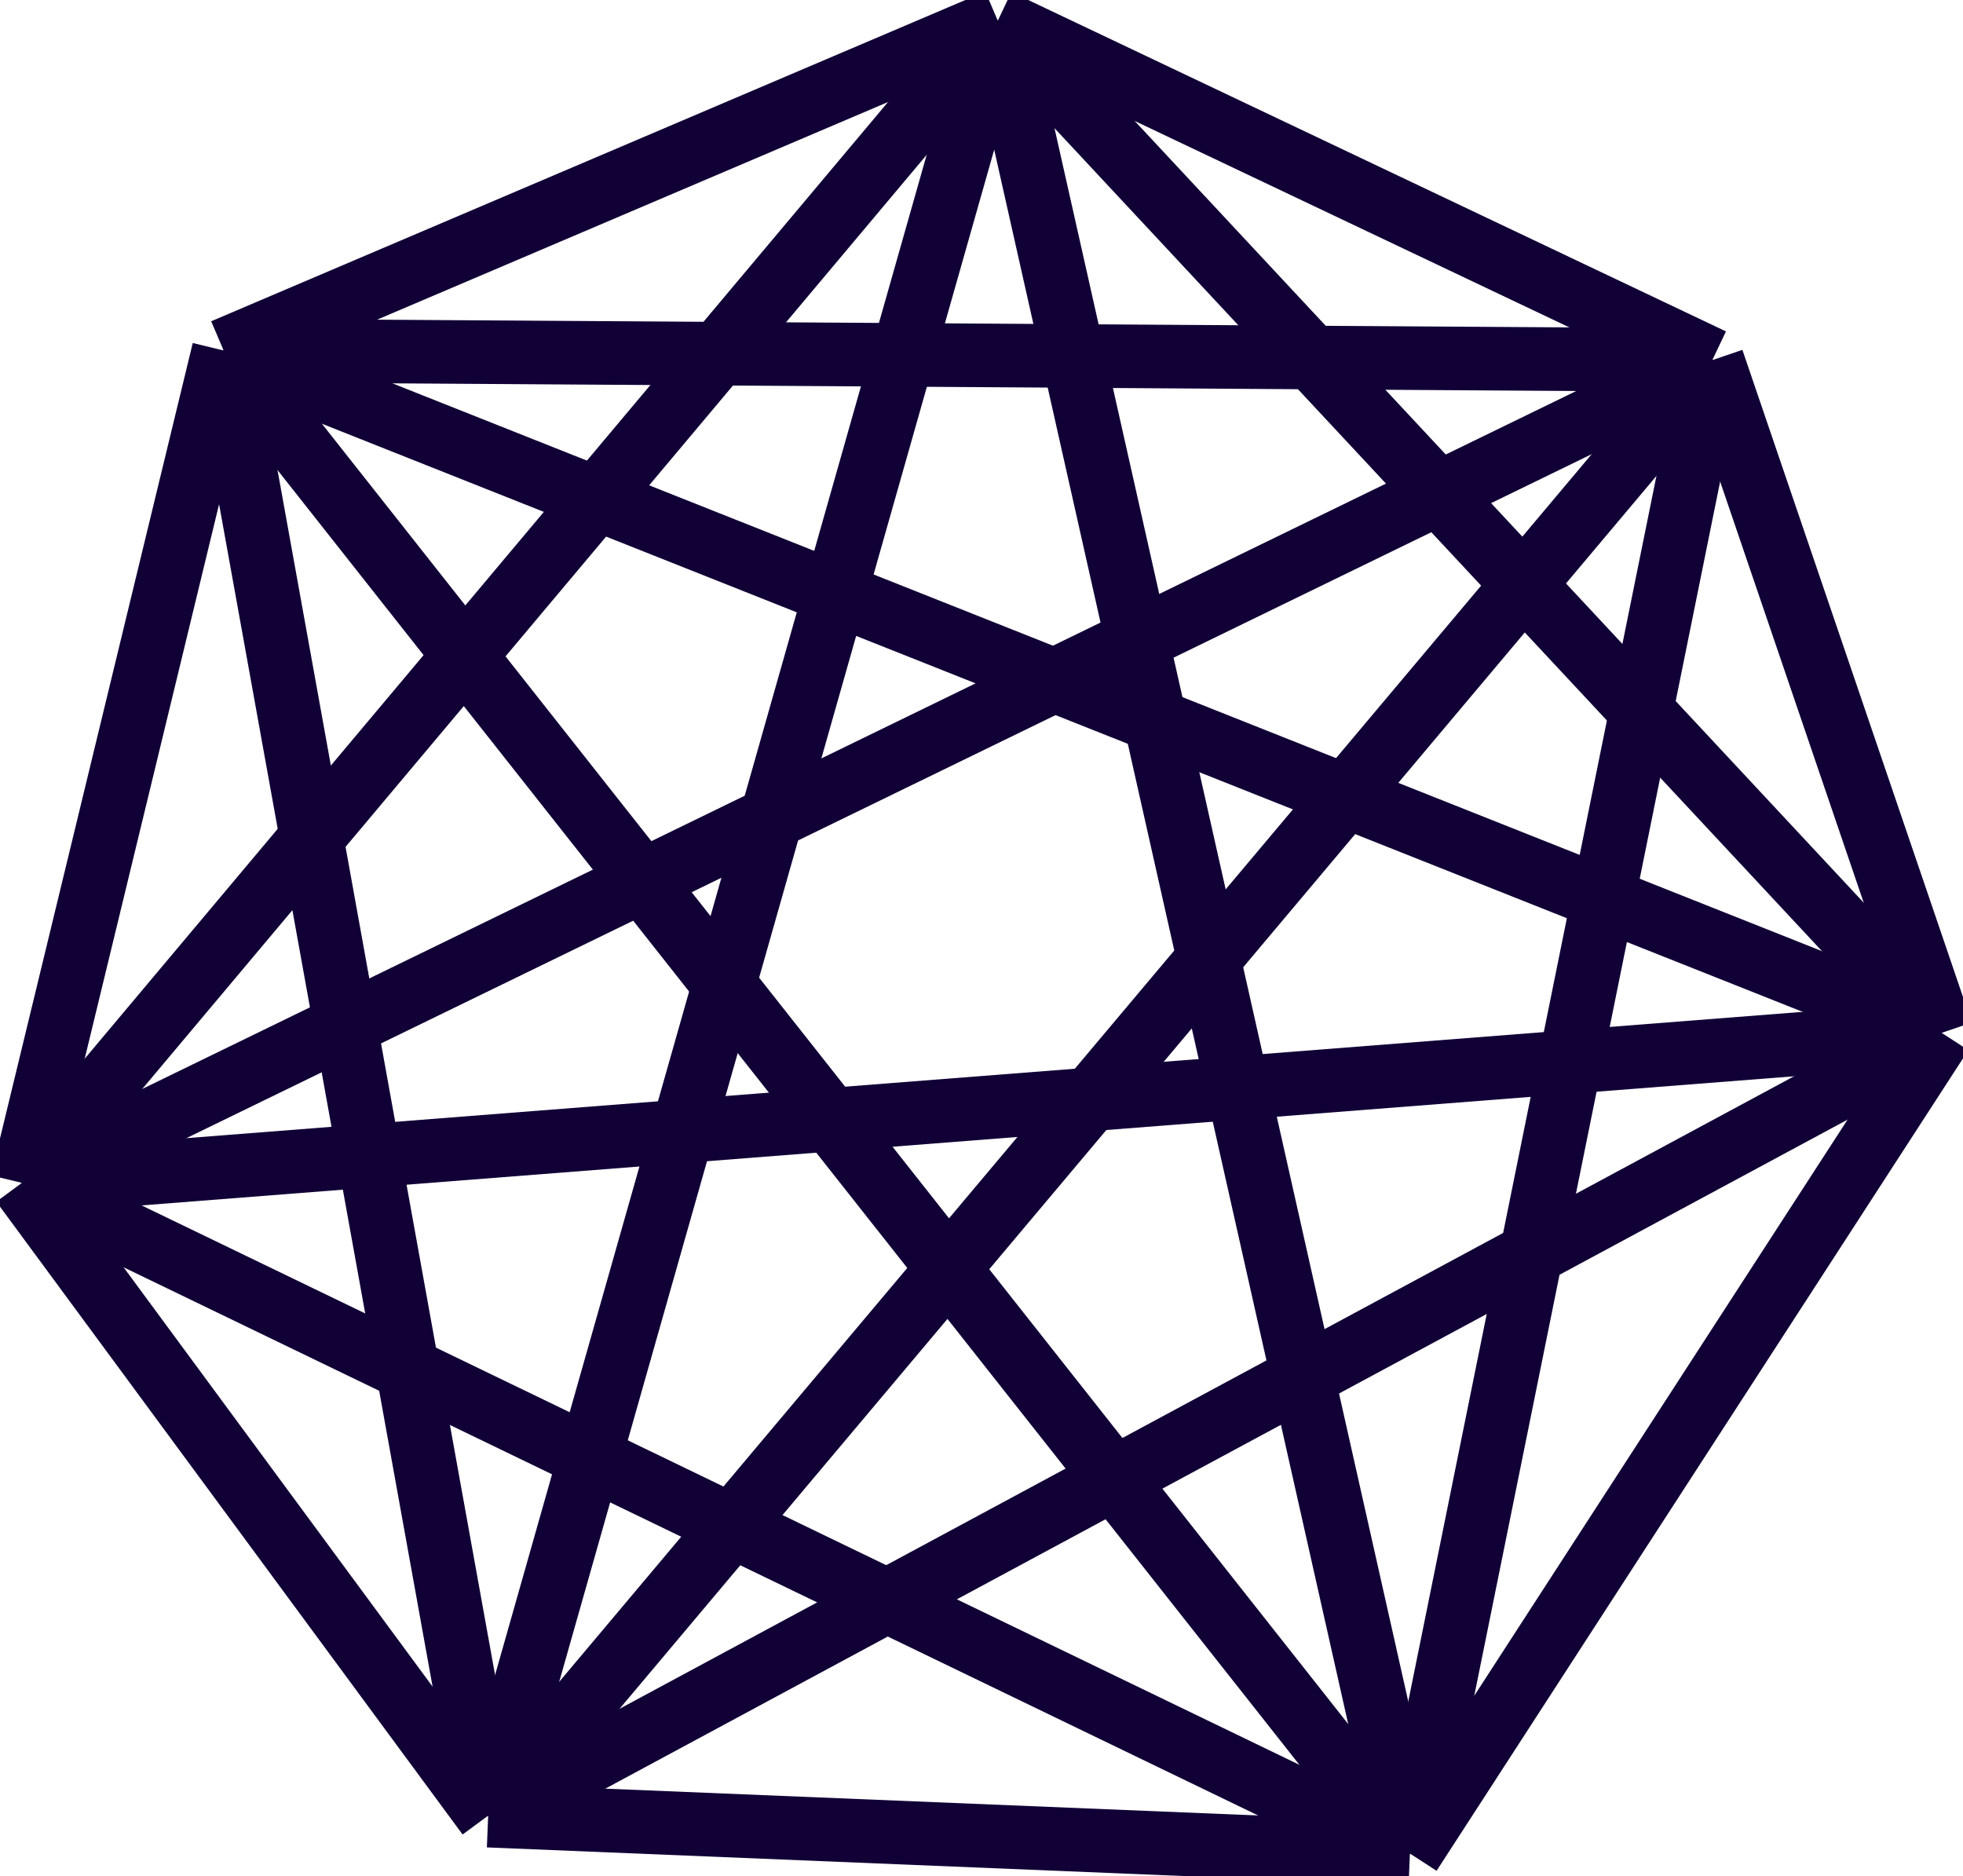
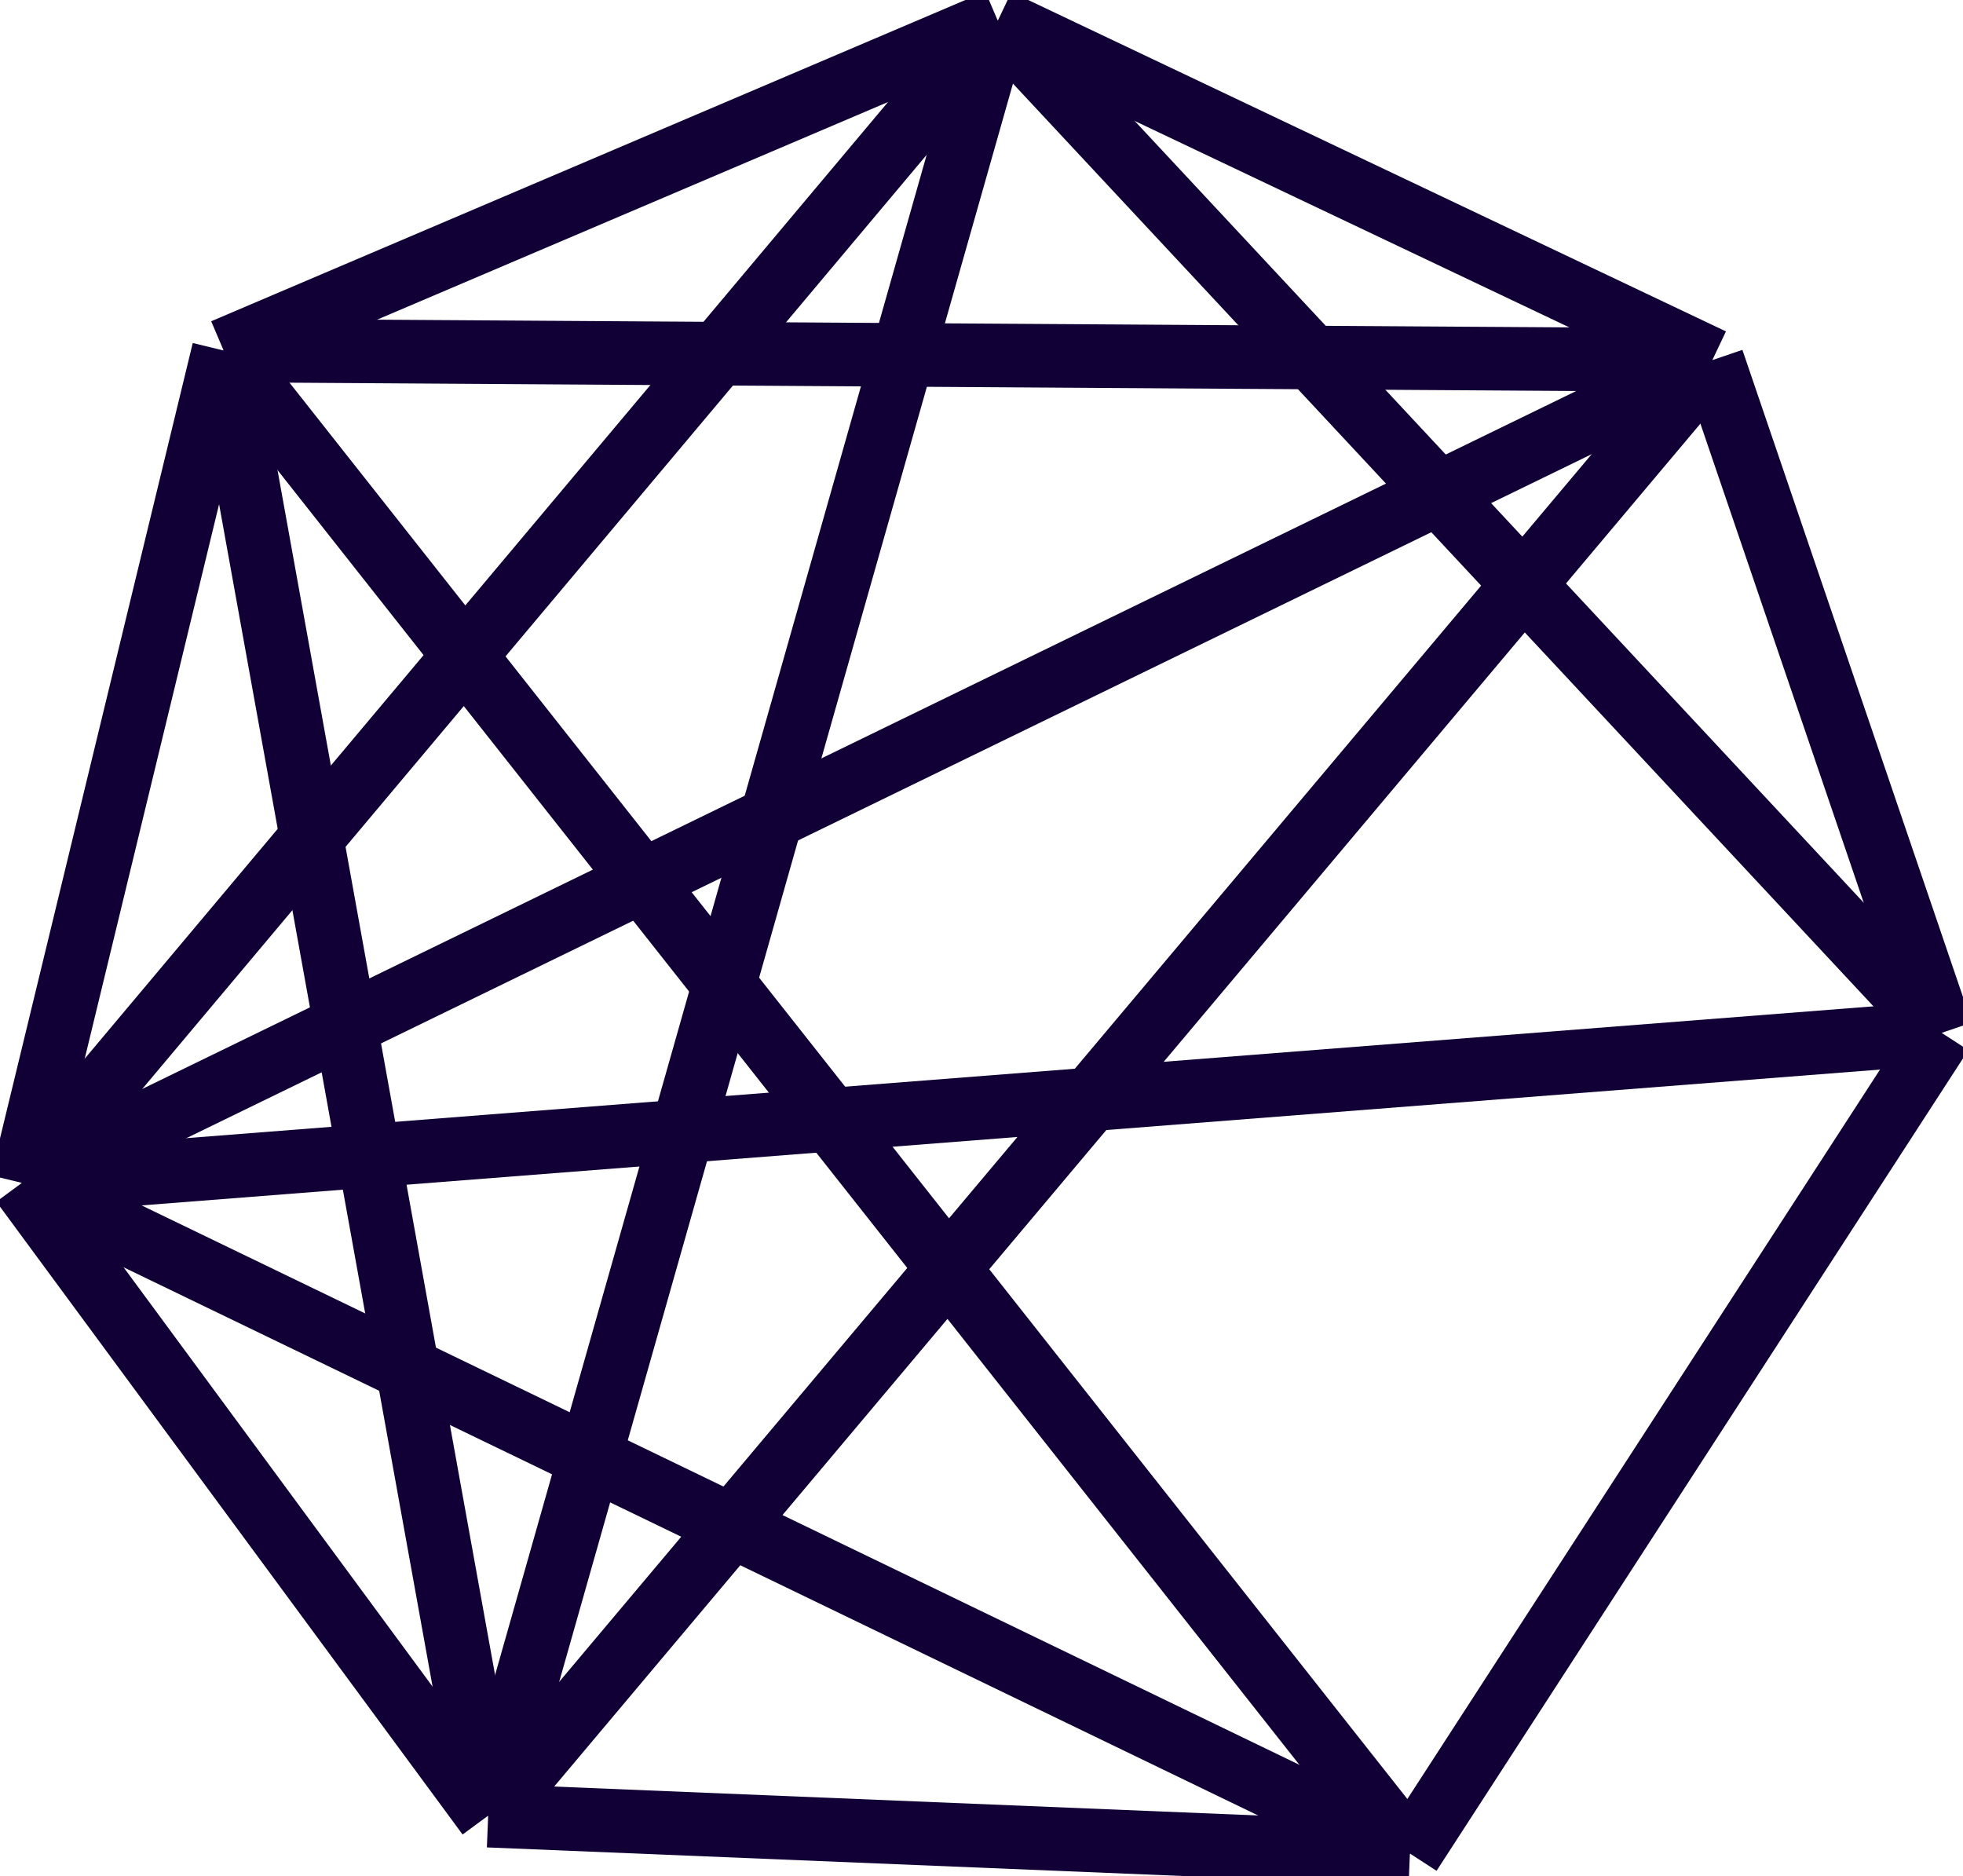
<svg xmlns="http://www.w3.org/2000/svg" id="Grupo_532" data-name="Grupo 532" width="154.427" height="147.574" viewBox="0 0 154.427 147.574">
  <defs>
    <clipPath id="clip-path">
      <rect id="Retângulo_857" data-name="Retângulo 857" width="154.427" height="147.574" fill="none" stroke="#707070" stroke-width="5" />
    </clipPath>
  </defs>
  <g id="Grupo_529" data-name="Grupo 529">
    <g id="Grupo_528" data-name="Grupo 528" clip-path="url(#clip-path)">
      <line id="Linha_250" data-name="Linha 250" y1="11.8" x2="151.024" transform="translate(1.724 81.248)" fill="none" stroke="#110036" stroke-miterlimit="8" stroke-width="5" />
      <line id="Linha_251" data-name="Linha 251" y1="64.72" x2="132.982" transform="translate(1.724 28.327)" fill="none" stroke="#110036" stroke-miterlimit="8" stroke-width="5" />
      <line id="Linha_252" data-name="Linha 252" y1="91.417" x2="76.77" transform="translate(1.724 1.631)" fill="none" stroke="#110036" stroke-miterlimit="8" stroke-width="5" />
      <line id="Linha_253" data-name="Linha 253" y1="65.477" x2="15.869" transform="translate(1.724 27.571)" fill="none" stroke="#110036" stroke-miterlimit="8" stroke-width="5" />
      <line id="Linha_254" data-name="Linha 254" x2="109.192" y2="52.755" transform="translate(1.724 93.047)" fill="none" stroke="#110036" stroke-miterlimit="8" stroke-width="5" />
      <line id="Linha_255" data-name="Linha 255" x2="36.68" y2="49.776" transform="translate(1.724 93.047)" fill="none" stroke="#110036" stroke-miterlimit="8" stroke-width="5" />
      <line id="Linha_256" data-name="Linha 256" x2="72.511" y2="2.979" transform="translate(38.404 142.823)" fill="none" stroke="#110036" stroke-miterlimit="8" stroke-width="5" />
-       <line id="Linha_257" data-name="Linha 257" y1="61.575" x2="114.344" transform="translate(38.404 81.248)" fill="none" stroke="#110036" stroke-miterlimit="8" stroke-width="5" />
      <line id="Linha_258" data-name="Linha 258" y1="114.496" x2="96.302" transform="translate(38.404 28.327)" fill="none" stroke="#110036" stroke-miterlimit="8" stroke-width="5" />
      <line id="Linha_259" data-name="Linha 259" y1="141.192" x2="40.09" transform="translate(38.404 1.631)" fill="none" stroke="#110036" stroke-miterlimit="8" stroke-width="5" />
      <line id="Linha_260" data-name="Linha 260" y1="64.554" x2="41.833" transform="translate(110.915 81.248)" fill="none" stroke="#110036" stroke-miterlimit="8" stroke-width="5" />
-       <line id="Linha_261" data-name="Linha 261" y1="117.475" x2="23.791" transform="translate(110.915 28.327)" fill="none" stroke="#110036" stroke-miterlimit="8" stroke-width="5" />
-       <line id="Linha_262" data-name="Linha 262" x1="32.421" y1="144.172" transform="translate(78.494 1.631)" fill="none" stroke="#110036" stroke-miterlimit="8" stroke-width="5" />
      <line id="Linha_263" data-name="Linha 263" x1="93.323" y1="118.232" transform="translate(17.593 27.571)" fill="none" stroke="#110036" stroke-miterlimit="8" stroke-width="5" />
      <line id="Linha_264" data-name="Linha 264" x1="18.042" y1="52.92" transform="translate(134.706 28.327)" fill="none" stroke="#110036" stroke-miterlimit="8" stroke-width="5" />
      <line id="Linha_265" data-name="Linha 265" x1="74.254" y1="79.617" transform="translate(78.494 1.631)" fill="none" stroke="#110036" stroke-miterlimit="8" stroke-width="5" />
-       <line id="Linha_266" data-name="Linha 266" x1="135.155" y1="53.677" transform="translate(17.593 27.571)" fill="none" stroke="#110036" stroke-miterlimit="8" stroke-width="5" />
      <line id="Linha_267" data-name="Linha 267" x1="56.212" y1="26.697" transform="translate(78.494 1.631)" fill="none" stroke="#110036" stroke-miterlimit="8" stroke-width="5" />
    </g>
  </g>
  <line id="Linha_268" data-name="Linha 268" x1="117.113" y1="0.757" transform="translate(17.593 27.571)" fill="none" stroke="#110036" stroke-miterlimit="8" stroke-width="5" />
  <g id="Grupo_531" data-name="Grupo 531">
    <g id="Grupo_530" data-name="Grupo 530" clip-path="url(#clip-path)">
      <line id="Linha_269" data-name="Linha 269" y1="25.94" x2="60.901" transform="translate(17.593 1.631)" fill="none" stroke="#110036" stroke-miterlimit="8" stroke-width="5" />
      <line id="Linha_270" data-name="Linha 270" x1="20.811" y1="115.252" transform="translate(17.593 27.571)" fill="none" stroke="#110036" stroke-miterlimit="8" stroke-width="5" />
    </g>
  </g>
</svg>